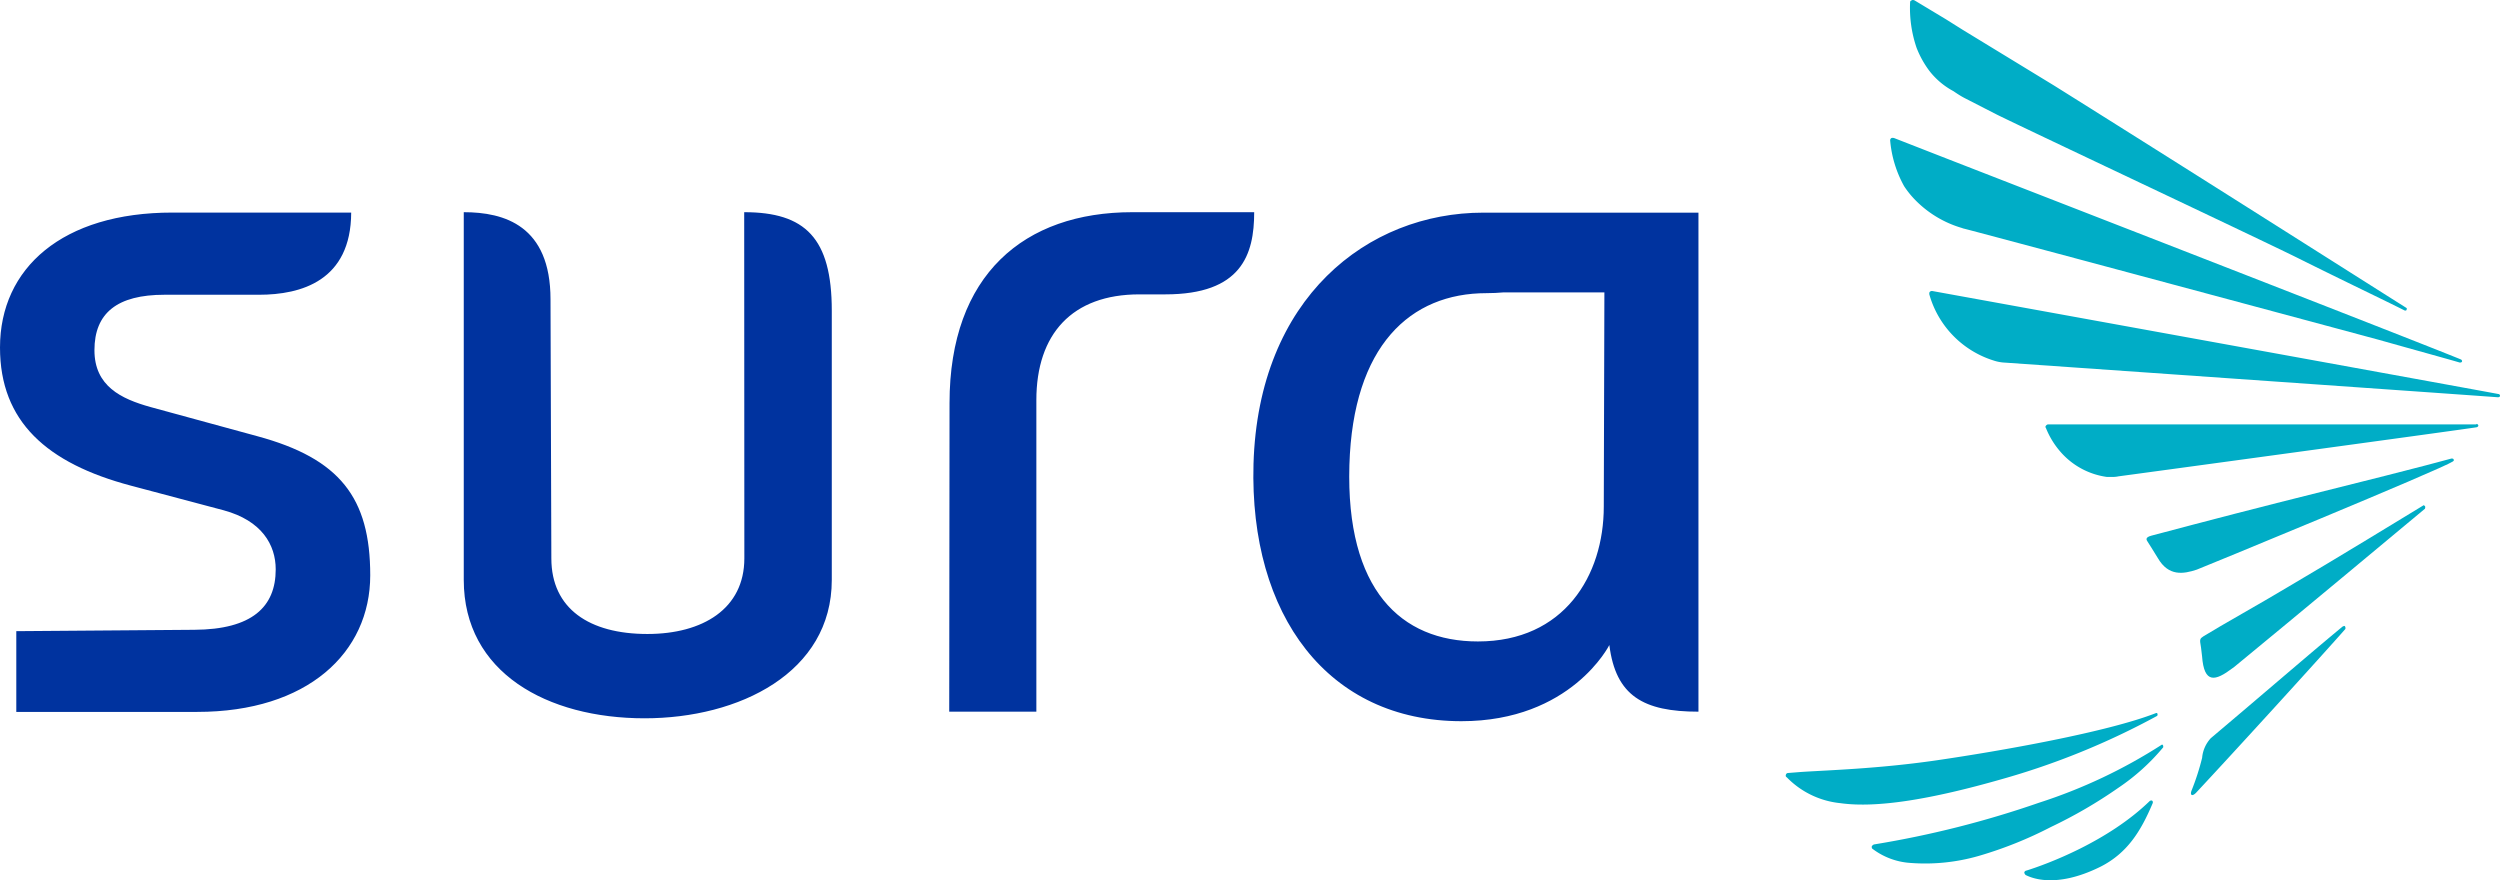
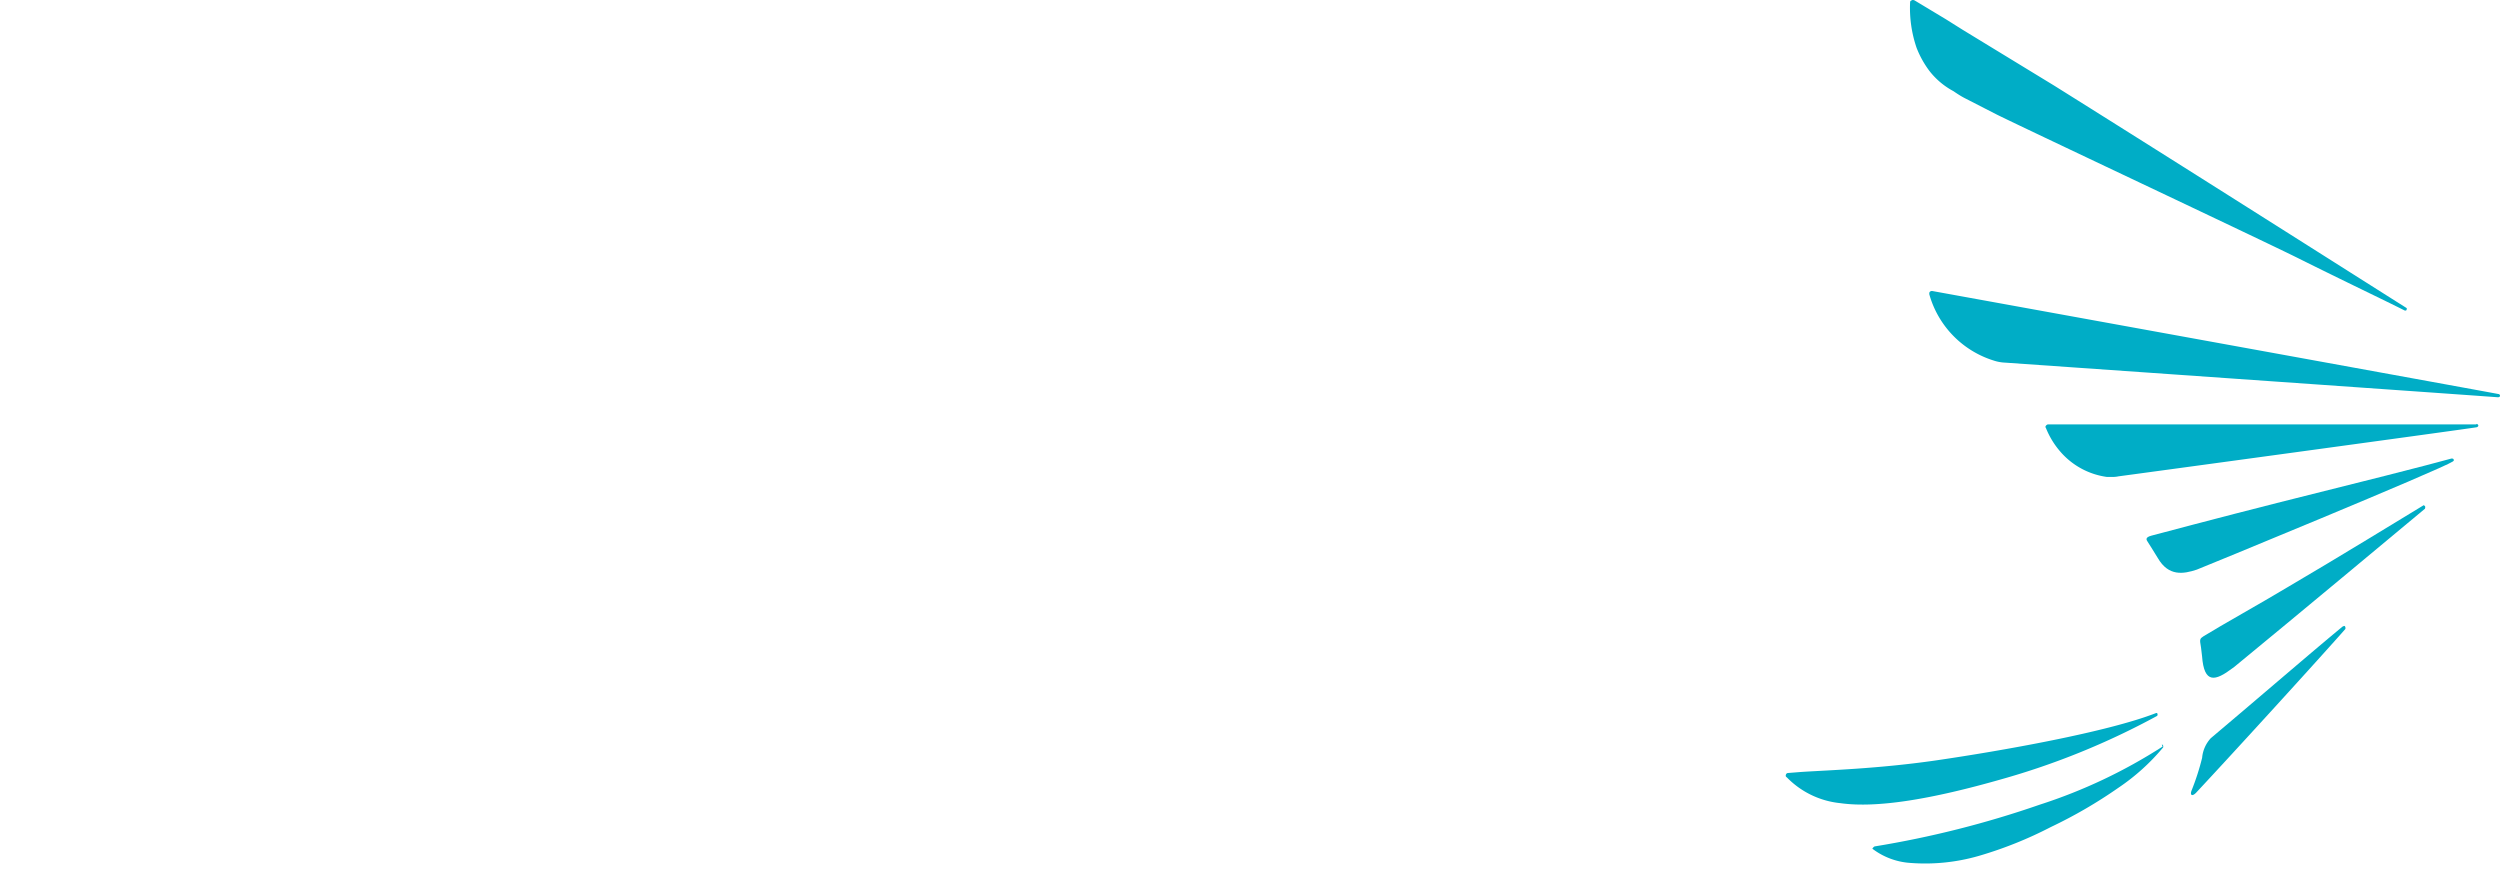
<svg xmlns="http://www.w3.org/2000/svg" viewBox="0 0 328.24 115.58">
  <defs>
    <style>.cls-1{fill:#00339f;}.cls-2{fill:#00adc6;fill-rule:evenodd;}</style>
  </defs>
  <title>Recurso 2f</title>
  <g id="Capa_2" data-name="Capa 2">
    <g id="Layer_1" data-name="Layer 1">
      <g id="_Grupo_" data-name="&lt;Grupo&gt;">
        <g id="_Grupo_2" data-name="&lt;Grupo&gt;">
-           <path id="_Trazado_compuesto_" data-name="&lt;Trazado compuesto&gt;" class="cls-1" d="M97.71,27.86c8,0,11.5,3.38,11.5,12.93l0,35.35c0,12.18-12.16,18.17-24.58,18.17-12.78,0-23.74-6-23.74-18.17V27.86c5.31,0,11.39,1.75,11.39,11.45l.11,34c0,6.62,5,9.93,12.61,9.93,7.27,0,12.73-3.31,12.73-9.93Zm26.92,65.58h11.44V52.53c0-8.67,4.69-13.88,13.52-13.88H153c10,0,11.67-5.2,11.67-10.79h-16c-14.19,0-24,8.19-24,25.07Zm-104.88-40c-3.84-1.07-7.35-2.74-7.35-7.46,0-4.89,3-7.28,9.19-7.28H34c5.53,0,12.08-1.83,12.11-10.79l-23.47,0C8.21,27.9,0,35.19,0,45.63c0,9.72,6.15,15.2,17.17,18.13L29.37,67c5,1.36,6.83,4.53,6.83,7.76,0,4.92-3.11,7.89-10.69,7.93l-23.37.18v10.6H25.9c14.45,0,22.71-7.75,22.71-17.94s-4-15.33-14.83-18.26ZM223,37.2h0V93.44c-7.22,0-10.86-2.06-11.7-8.75,0,0-5,10-19.42,10-17.51,0-27.85-13.89-27.3-33.77.63-21.83,15-33,30.16-33h2.9v0H223Zm-12.35,1.19H197.4c-.69.06-1.45.1-2.23.1-10,0-17.53,6.88-18,22.57-.48,16.38,6.76,23.16,16.87,23.16,11.32,0,16.53-8.64,16.53-17.71Z" />
-         </g>
+           </g>
        <g id="_Grupo_3" data-name="&lt;Grupo&gt;">
          <g id="_Grupo_4" data-name="&lt;Grupo&gt;">
            <g id="_Grupo_5" data-name="&lt;Grupo&gt;">
              <g id="_Grupo_6" data-name="&lt;Grupo&gt;">
                <g id="_Grupo_7" data-name="&lt;Grupo&gt;">
-                   <path id="_Trazado_" data-name="&lt;Trazado&gt;" class="cls-2" d="M283.83,97.76c.14,0,.22.12.19.36a27.86,27.86,0,0,1-5.88,5.31,62,62,0,0,1-8.88,5.16,52.42,52.42,0,0,1-9.43,3.78,25.35,25.35,0,0,1-9,.93,9.23,9.23,0,0,1-5-1.87c-.07-.05-.08-.17-.08-.26s.15-.25.31-.3a129.46,129.46,0,0,0,21.67-5.48,68.57,68.57,0,0,0,16.13-7.63" />
+                   <path id="_Trazado_" data-name="&lt;Trazado&gt;" class="cls-2" d="M283.83,97.76c.14,0,.22.12.19.36a27.86,27.86,0,0,1-5.88,5.31,62,62,0,0,1-8.88,5.16,52.42,52.42,0,0,1-9.43,3.78,25.35,25.35,0,0,1-9,.93,9.23,9.23,0,0,1-5-1.87s.15-.25.31-.3a129.46,129.46,0,0,0,21.67-5.48,68.57,68.57,0,0,0,16.13-7.63" />
                  <path id="_Trazado_2" data-name="&lt;Trazado&gt;" class="cls-2" d="M283.21,94a98.35,98.35,0,0,1-20.49,8.33c-9,2.57-16.25,3.81-21.1,3.12a11.38,11.38,0,0,1-7-3.37c-.1-.07-.2-.16-.15-.31a.31.31,0,0,1,.32-.28l1.63-.13c3.61-.24,10.07-.42,17.62-1.5,8.68-1.26,22.68-3.74,29.07-6.25.15,0,.23.14.12.39" />
-                   <path id="_Trazado_3" data-name="&lt;Trazado&gt;" class="cls-2" d="M282.47,105.1c.1,0,.23.1.18.33-1.58,3.76-3.37,6.59-6.85,8.36-6.16,3.06-9.38,1.3-9.82,1.11a.54.54,0,0,1-.2-.35.34.34,0,0,1,.29-.25c2.67-.83,10.74-3.82,16.2-9.15l.14-.05" />
-                   <path id="_Trazado_4" data-name="&lt;Trazado&gt;" class="cls-2" d="M323.1,47.19a.26.26,0,0,1,.16.23c0,.12-.12.19-.31.18-1.84-.54-5.72-1.6-10.68-3C301,41.56,258.52,30.15,257.78,30l-.2-.07a14.09,14.09,0,0,1-6.26-3.82A11.93,11.93,0,0,1,250,24.44a15,15,0,0,1-1.83-6,.34.34,0,0,1,.09-.25c.08-.09.2-.12.44-.06l6.94,2.71C272.19,27.28,316,44.3,323.1,47.19" />
                  <path id="_Trazado_5" data-name="&lt;Trazado&gt;" class="cls-2" d="M316,40.46c0,.27-.06.36-.29.3-2.51-1.27-8.14-3.95-13.83-6.79-4.78-2.39-37.62-17.85-39.85-19l-3.9-2c-.59-.29-1.11-.63-1.65-1a9.9,9.9,0,0,1-3.18-2.69,12.74,12.74,0,0,1-1.66-3,16.15,16.15,0,0,1-.85-6A.25.25,0,0,1,251,.05c.06-.06.18-.08.37,0l4.12,2.48,2.18,1.37,12,7.32C286.41,21.7,309.88,36.6,316,40.46" />
                  <path id="_Trazado_6" data-name="&lt;Trazado&gt;" class="cls-2" d="M328.07,51.74a.22.22,0,0,1,.17.24c0,.11-.13.18-.27.18-6.47-.48-64.74-4.55-64.74-4.55a5.45,5.45,0,0,1-1.49-.28,12.71,12.71,0,0,1-8.4-8.58.58.58,0,0,1,0-.39.39.39,0,0,1,.37-.15s68.68,12.47,74.36,13.53" />
                  <path id="_Trazado_7" data-name="&lt;Trazado&gt;" class="cls-2" d="M325.16,55.66a.26.26,0,0,1,.24.25.34.34,0,0,1-.24.19c-2.39.38-46.7,6.41-47,6.44a3.62,3.62,0,0,1-.8.08c-.21,0-.47,0-.74,0a9.85,9.85,0,0,1-6-3.2,10.88,10.88,0,0,1-2-3.23.21.21,0,0,1,0-.29.46.46,0,0,1,.26-.18s14.89,0,24.26,0h20.46c5.3,0,9.48,0,11.53,0" />
                  <path id="_Trazado_8" data-name="&lt;Trazado&gt;" class="cls-2" d="M321.84,60.2c.09,0,.25,0,.29.08s.13.18-.08.31c-1.45,1-33.31,14.1-33.62,14.2-1.77.59-3.71.9-5.11-1.51-.62-1-1.11-1.81-1.36-2.18-.08-.14-.43-.53.51-.77,0,0,9-2.4,17-4.42,9.21-2.29,19.65-4.93,22.41-5.71" />
                  <path id="_Trazado_9" data-name="&lt;Trazado&gt;" class="cls-2" d="M307.77,82.18c.12,0,.21.15.17.4-3.11,3.54-14.46,16-19.61,21.51-.53.54-.8.29-.6-.26a32.49,32.49,0,0,0,1.4-4.33,4.35,4.35,0,0,1,1.15-2.59c6.65-5.6,13.08-11.17,17.3-14.65Z" />
                  <path id="_Trazado_10" data-name="&lt;Trazado&gt;" class="cls-2" d="M318.25,66.37c.14,0,.23.15.14.42-3.09,2.58-17.35,14.46-25,20.74l-.27.2c-2.26,1.7-3.73,2.1-4-1.58-.08-.88-.21-1.61-.21-1.61-.15-.77.13-.77.4-1,2.5-1.54,7.3-4.2,11.1-6.48,6.82-4,14.75-8.88,17.83-10.74" />
                </g>
              </g>
            </g>
          </g>
        </g>
      </g>
    </g>
  </g>
</svg>